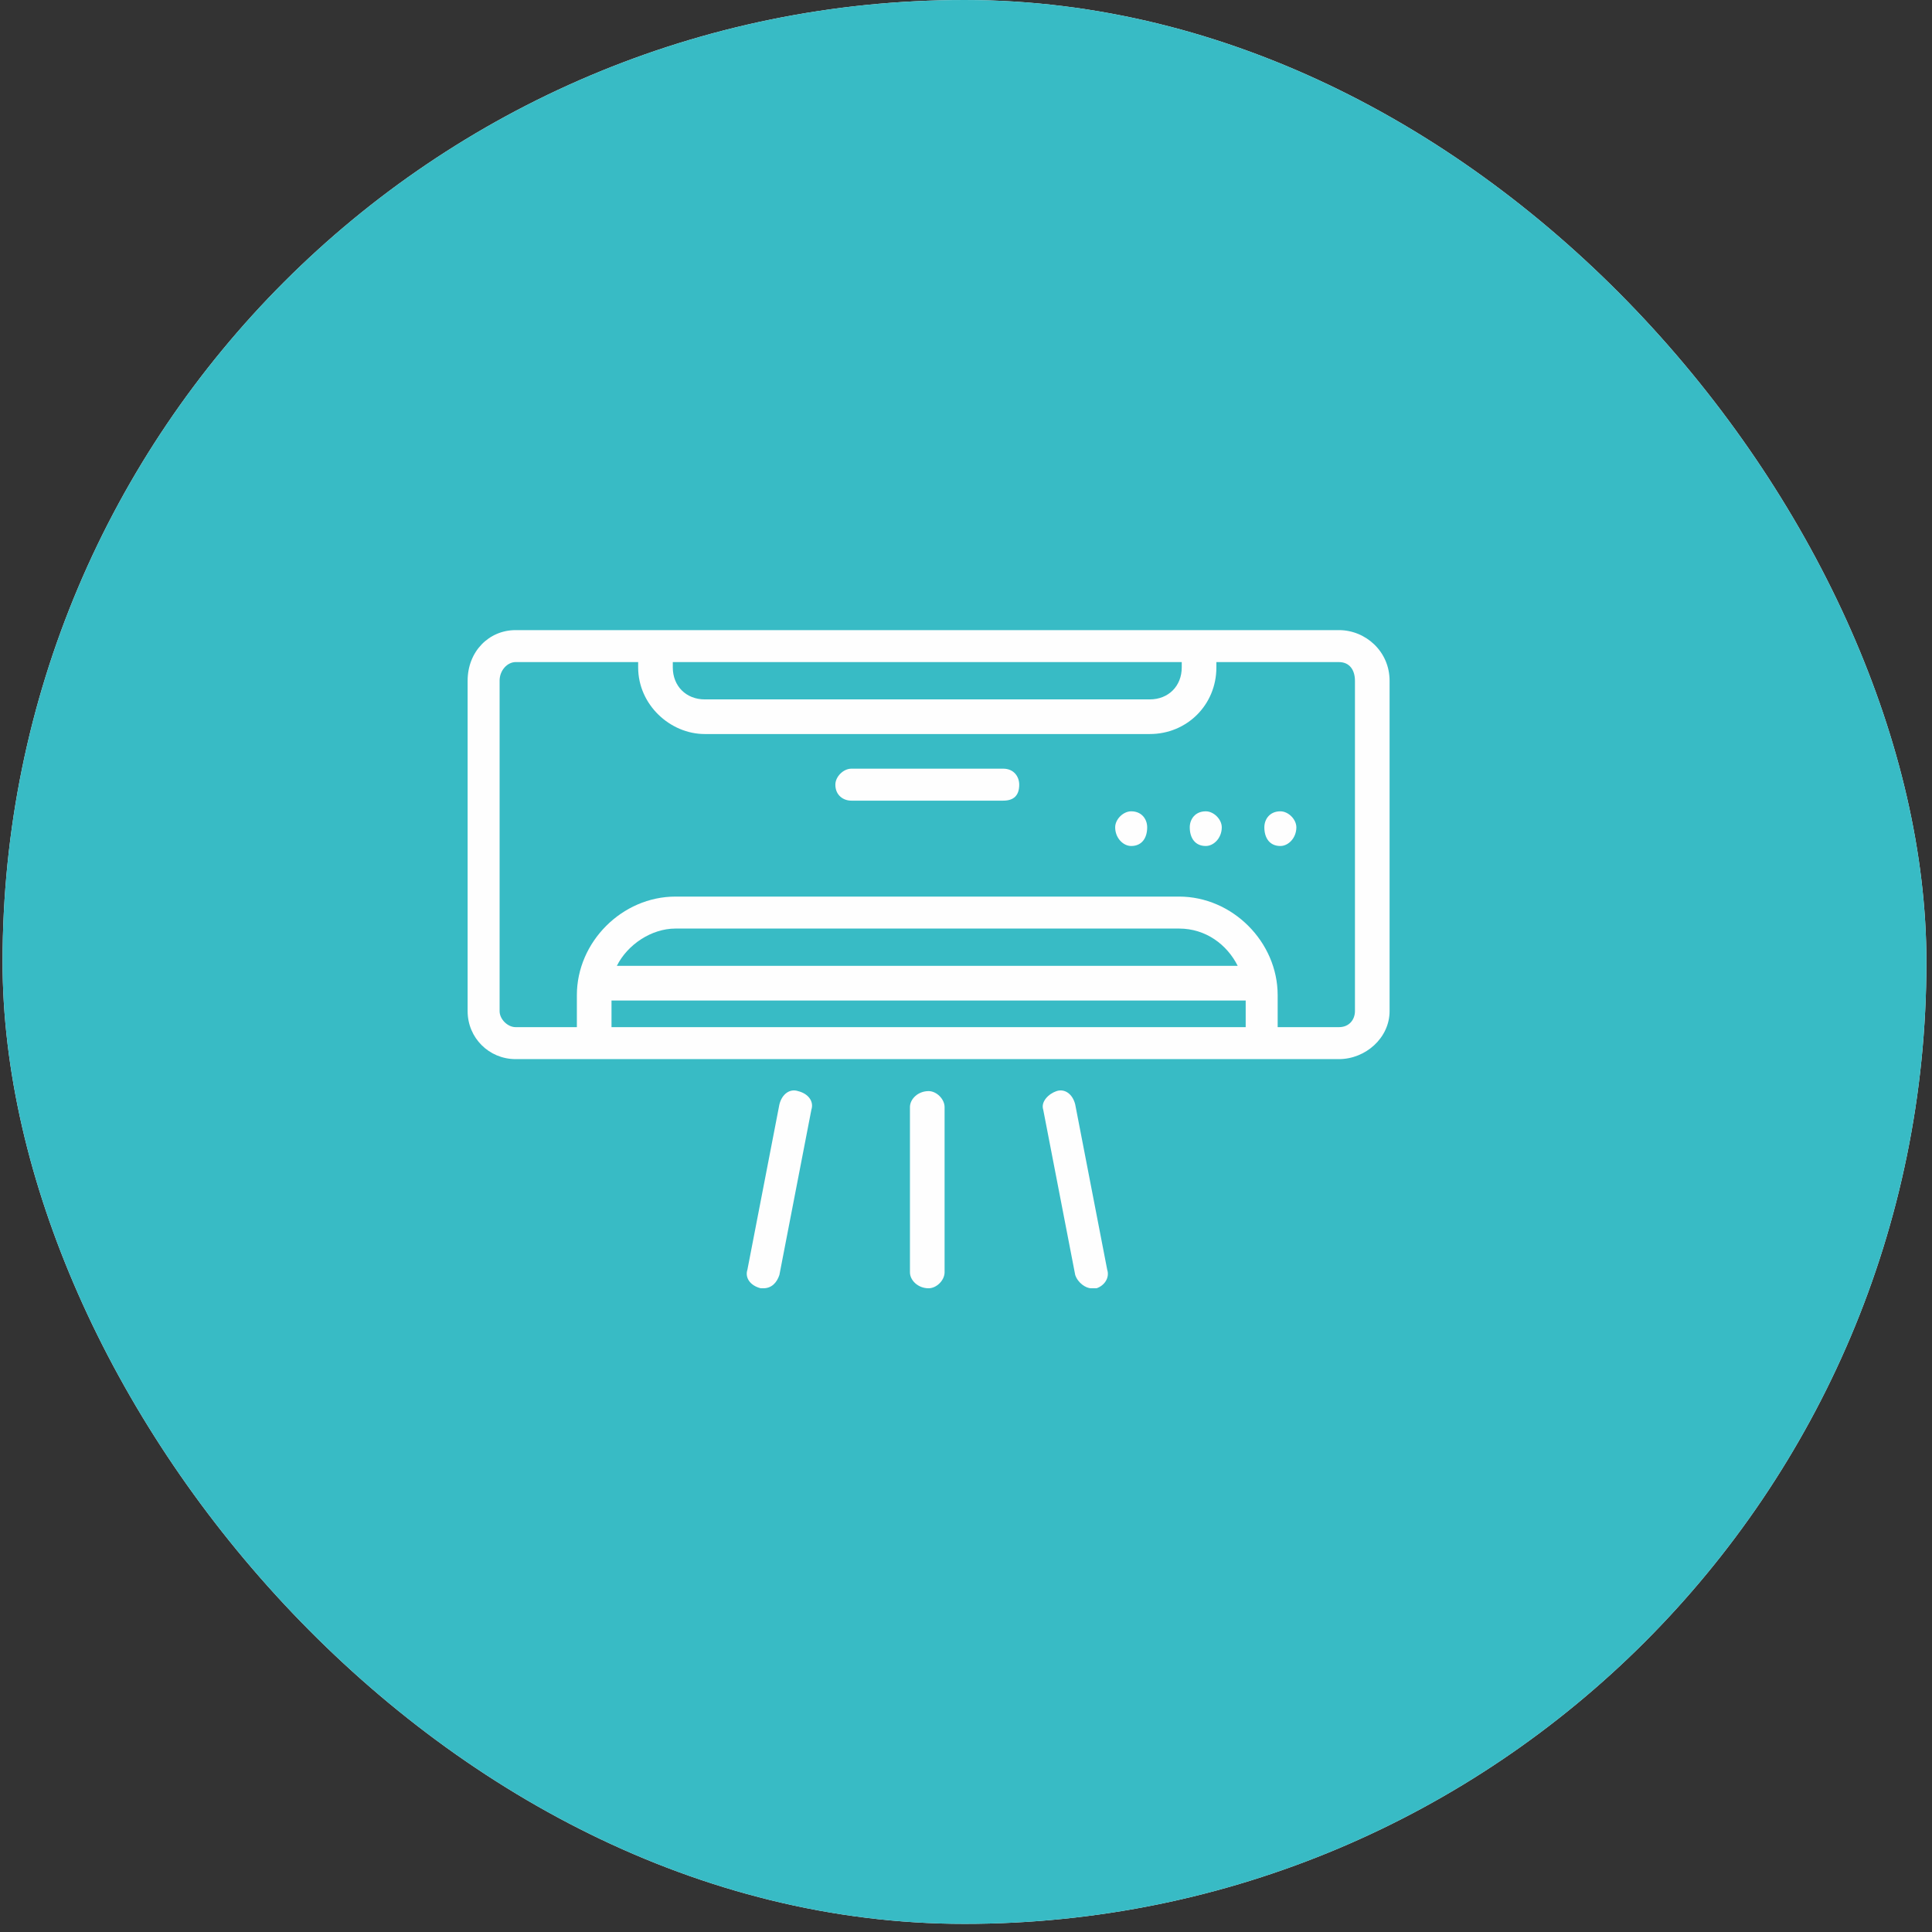
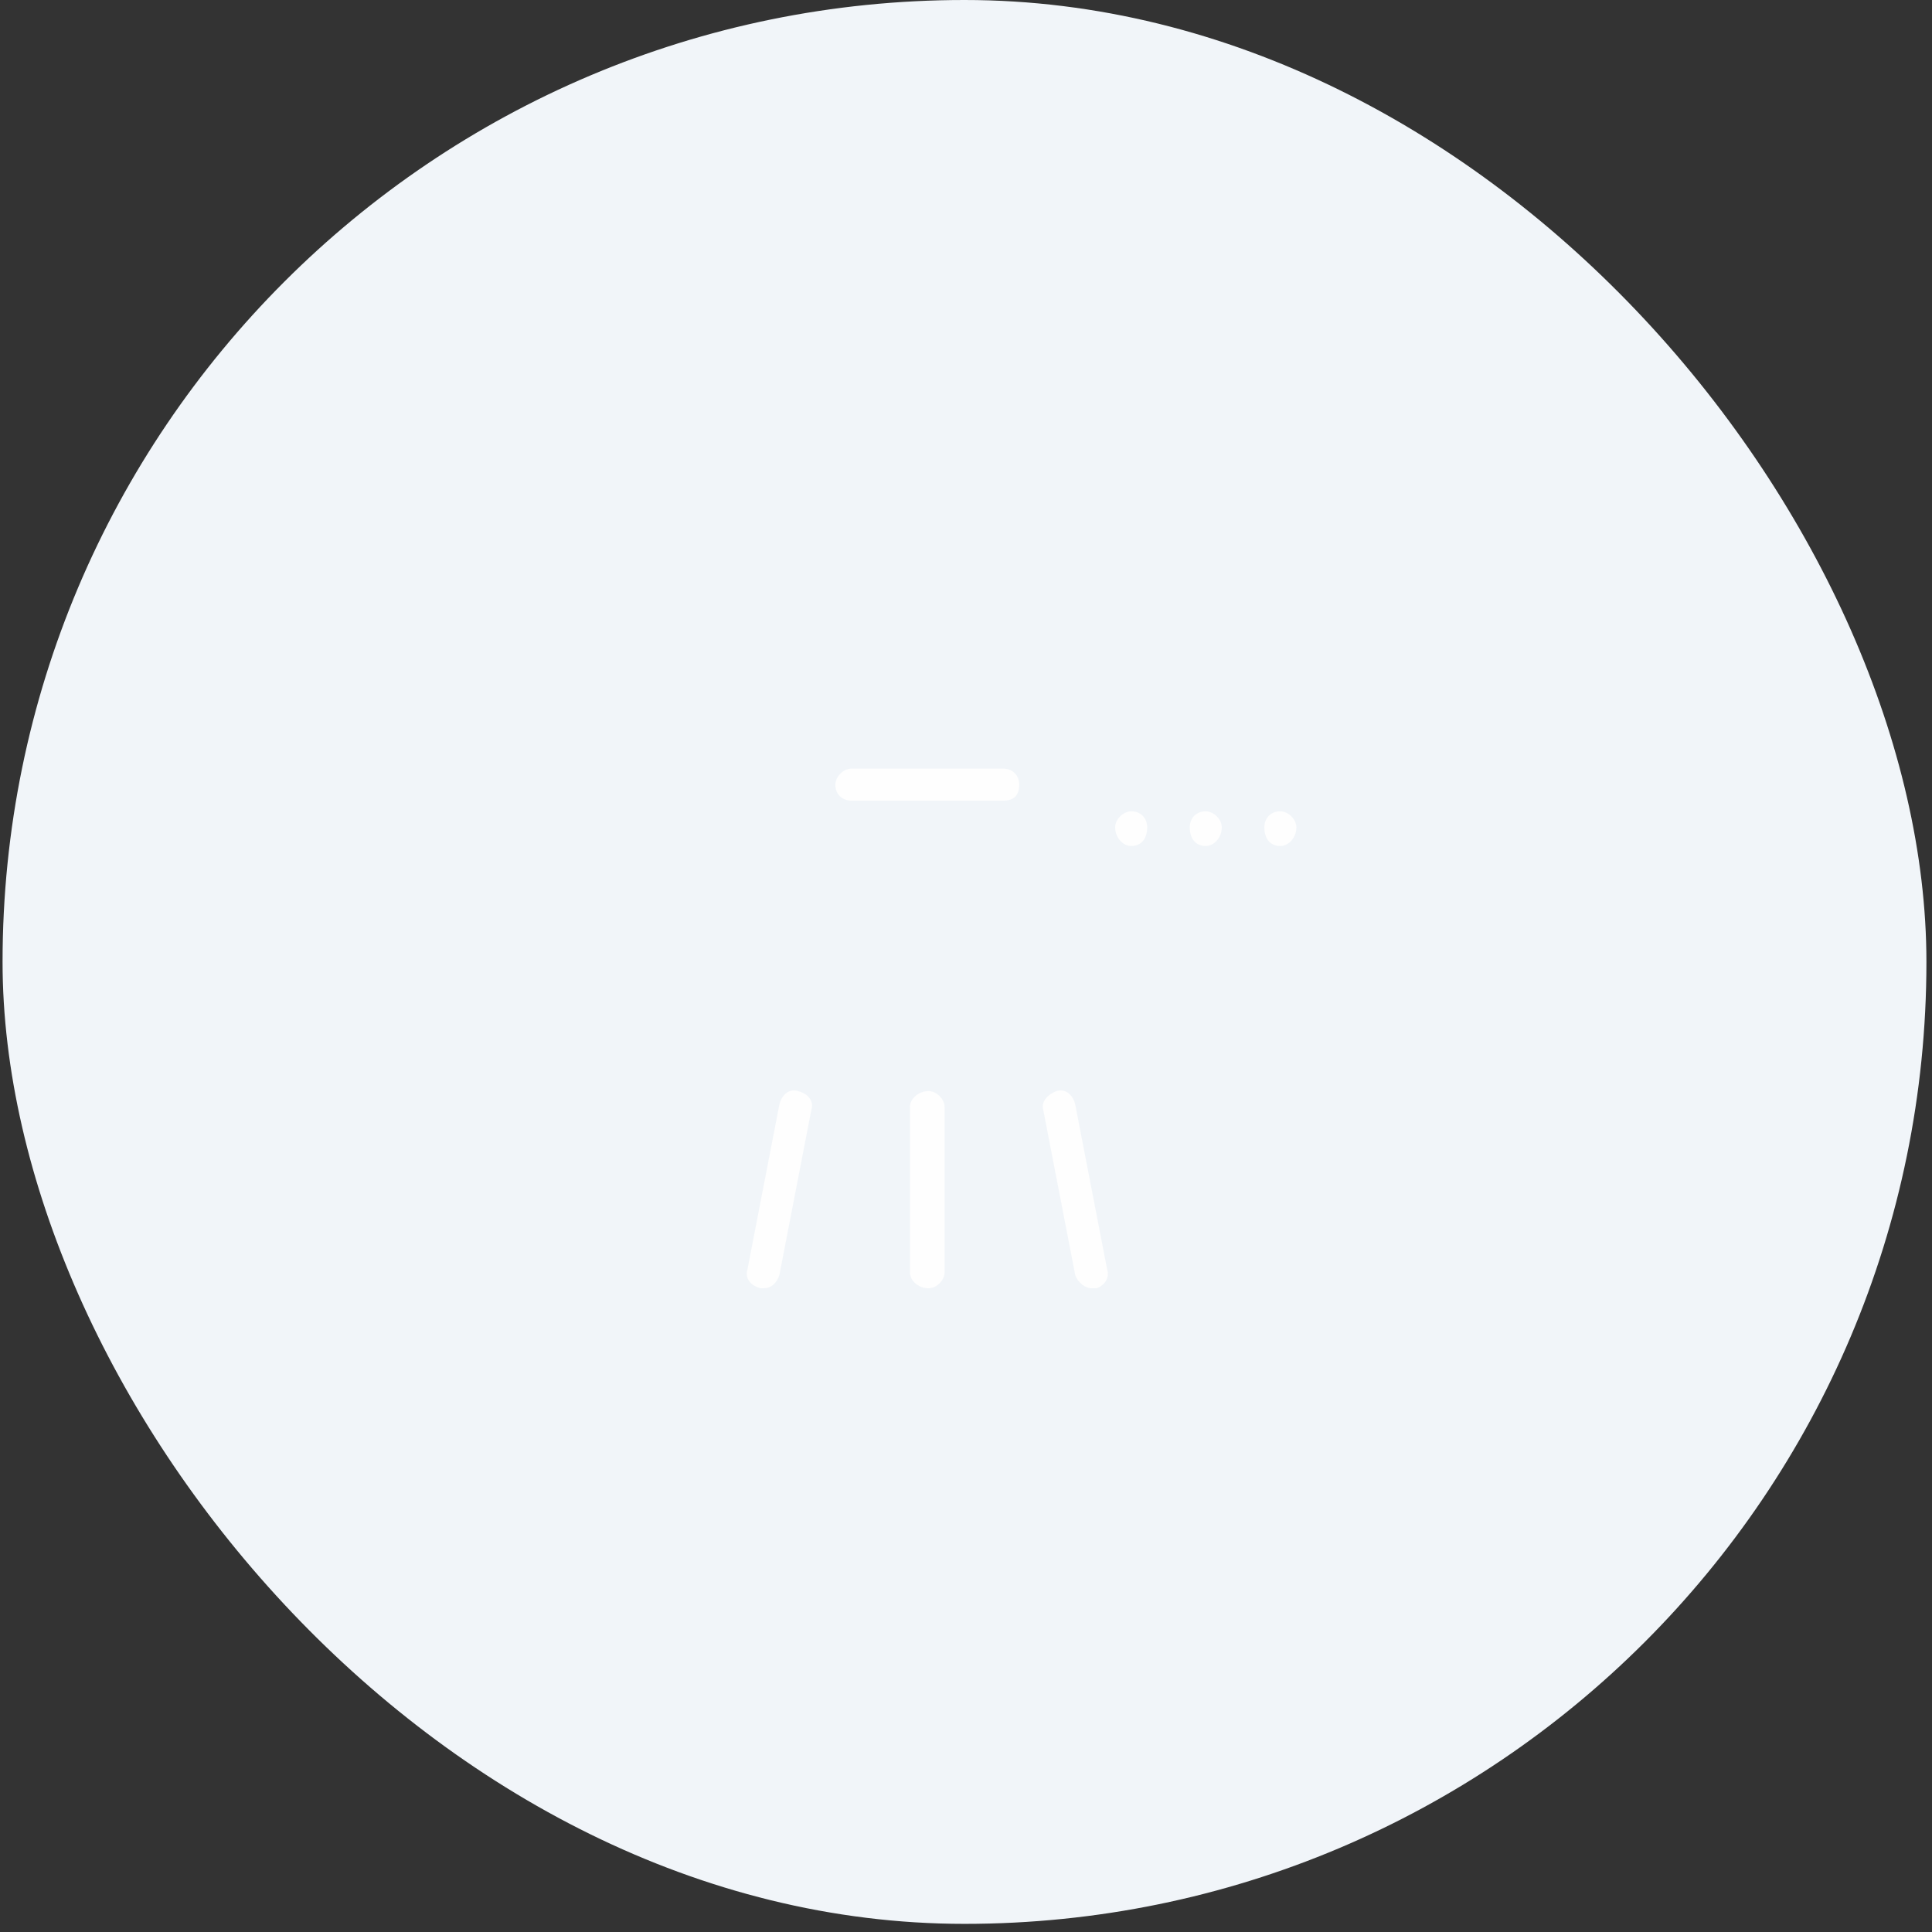
<svg xmlns="http://www.w3.org/2000/svg" width="142" height="142" viewBox="0 0 142 142" fill="none">
  <rect x="0" y="0" width="142" height="142" fill="#333333" stroke="none" />
  <g clip-path="url(#clip0_2003_98)">
    <rect x="0.188" width="141.402" height="141.402" rx="70.701" fill="#F1F5F9" />
-     <rect x="0.188" width="141.402" height="141.402" fill="#38BBC5" />
  </g>
-   <path d="M99.587 74.319C99.587 74.907 99.195 75.494 98.412 75.494H93.907V73.144C93.907 69.227 90.578 65.898 86.661 65.898H49.646C45.729 65.898 42.399 69.227 42.399 73.144V75.494H37.895C37.307 75.494 36.72 74.907 36.72 74.319V50.034C36.72 49.251 37.307 48.663 37.895 48.663H46.904V49.055C46.904 51.797 49.254 53.951 51.8 53.951H84.507C87.249 53.951 89.403 51.797 89.403 49.055V48.663H98.412C99.195 48.663 99.587 49.251 99.587 50.034V74.319ZM45.337 70.99C46.12 69.423 47.883 68.248 49.646 68.248H86.661C88.619 68.248 90.186 69.423 90.97 70.99H45.337ZM44.945 73.536H91.557V75.494H44.945V73.536ZM49.45 48.663H86.857V49.055C86.857 50.426 85.878 51.405 84.507 51.405H51.8C50.429 51.405 49.45 50.426 49.45 49.055V48.663ZM98.412 46.313H37.895C35.937 46.313 34.37 47.88 34.37 50.034V74.319C34.37 76.278 35.937 77.844 37.895 77.844H98.412C100.37 77.844 102.133 76.278 102.133 74.319V50.034C102.133 47.88 100.37 46.313 98.412 46.313Z" fill="#FEFEFE" />
  <path d="M73.736 56.497H62.573C61.986 56.497 61.398 57.085 61.398 57.672C61.398 58.456 61.986 58.847 62.573 58.847H73.736C74.52 58.847 74.912 58.456 74.912 57.672C74.912 57.085 74.52 56.497 73.736 56.497Z" fill="#FEFEFE" />
  <path d="M83.141 59.631C82.552 59.631 81.964 60.219 81.964 60.807C81.964 61.592 82.552 62.18 83.141 62.18C83.925 62.18 84.317 61.592 84.317 60.807C84.317 60.219 83.925 59.631 83.141 59.631Z" fill="#FEFEFE" />
  <path d="M88.623 59.631C87.838 59.631 87.446 60.219 87.446 60.807C87.446 61.592 87.838 62.18 88.623 62.18C89.211 62.18 89.799 61.592 89.799 60.807C89.799 60.219 89.211 59.631 88.623 59.631Z" fill="#FEFEFE" />
  <path d="M94.105 59.631C93.32 59.631 92.928 60.219 92.928 60.807C92.928 61.592 93.32 62.18 94.105 62.18C94.693 62.18 95.281 61.592 95.281 60.807C95.281 60.219 94.693 59.631 94.105 59.631Z" fill="#FEFEFE" />
  <path d="M68.251 80.195C67.468 80.195 66.88 80.782 66.88 81.37V93.512C66.88 94.1 67.468 94.687 68.251 94.687C68.839 94.687 69.426 94.1 69.426 93.512V81.37C69.426 80.782 68.839 80.195 68.251 80.195Z" fill="#FEFEFE" />
  <path d="M58.656 80.195C58.068 79.999 57.481 80.39 57.285 81.174L54.935 93.316C54.739 93.904 55.131 94.491 55.914 94.687H56.11C56.697 94.687 57.089 94.296 57.285 93.708L59.635 81.565C59.831 80.978 59.439 80.39 58.656 80.195Z" fill="#FEFEFE" />
  <path d="M77.656 80.195C77.069 80.39 76.481 80.978 76.677 81.565L79.027 93.708C79.223 94.296 79.81 94.687 80.202 94.687H80.594C81.181 94.491 81.573 93.904 81.377 93.316L79.027 81.174C78.831 80.39 78.243 79.999 77.656 80.195Z" fill="#FEFEFE" />
  <defs>
    <clipPath id="clip0_2003_98">
      <rect x="0.188" width="141.402" height="141.402" rx="70.701" fill="white" />
    </clipPath>
  </defs>
</svg>